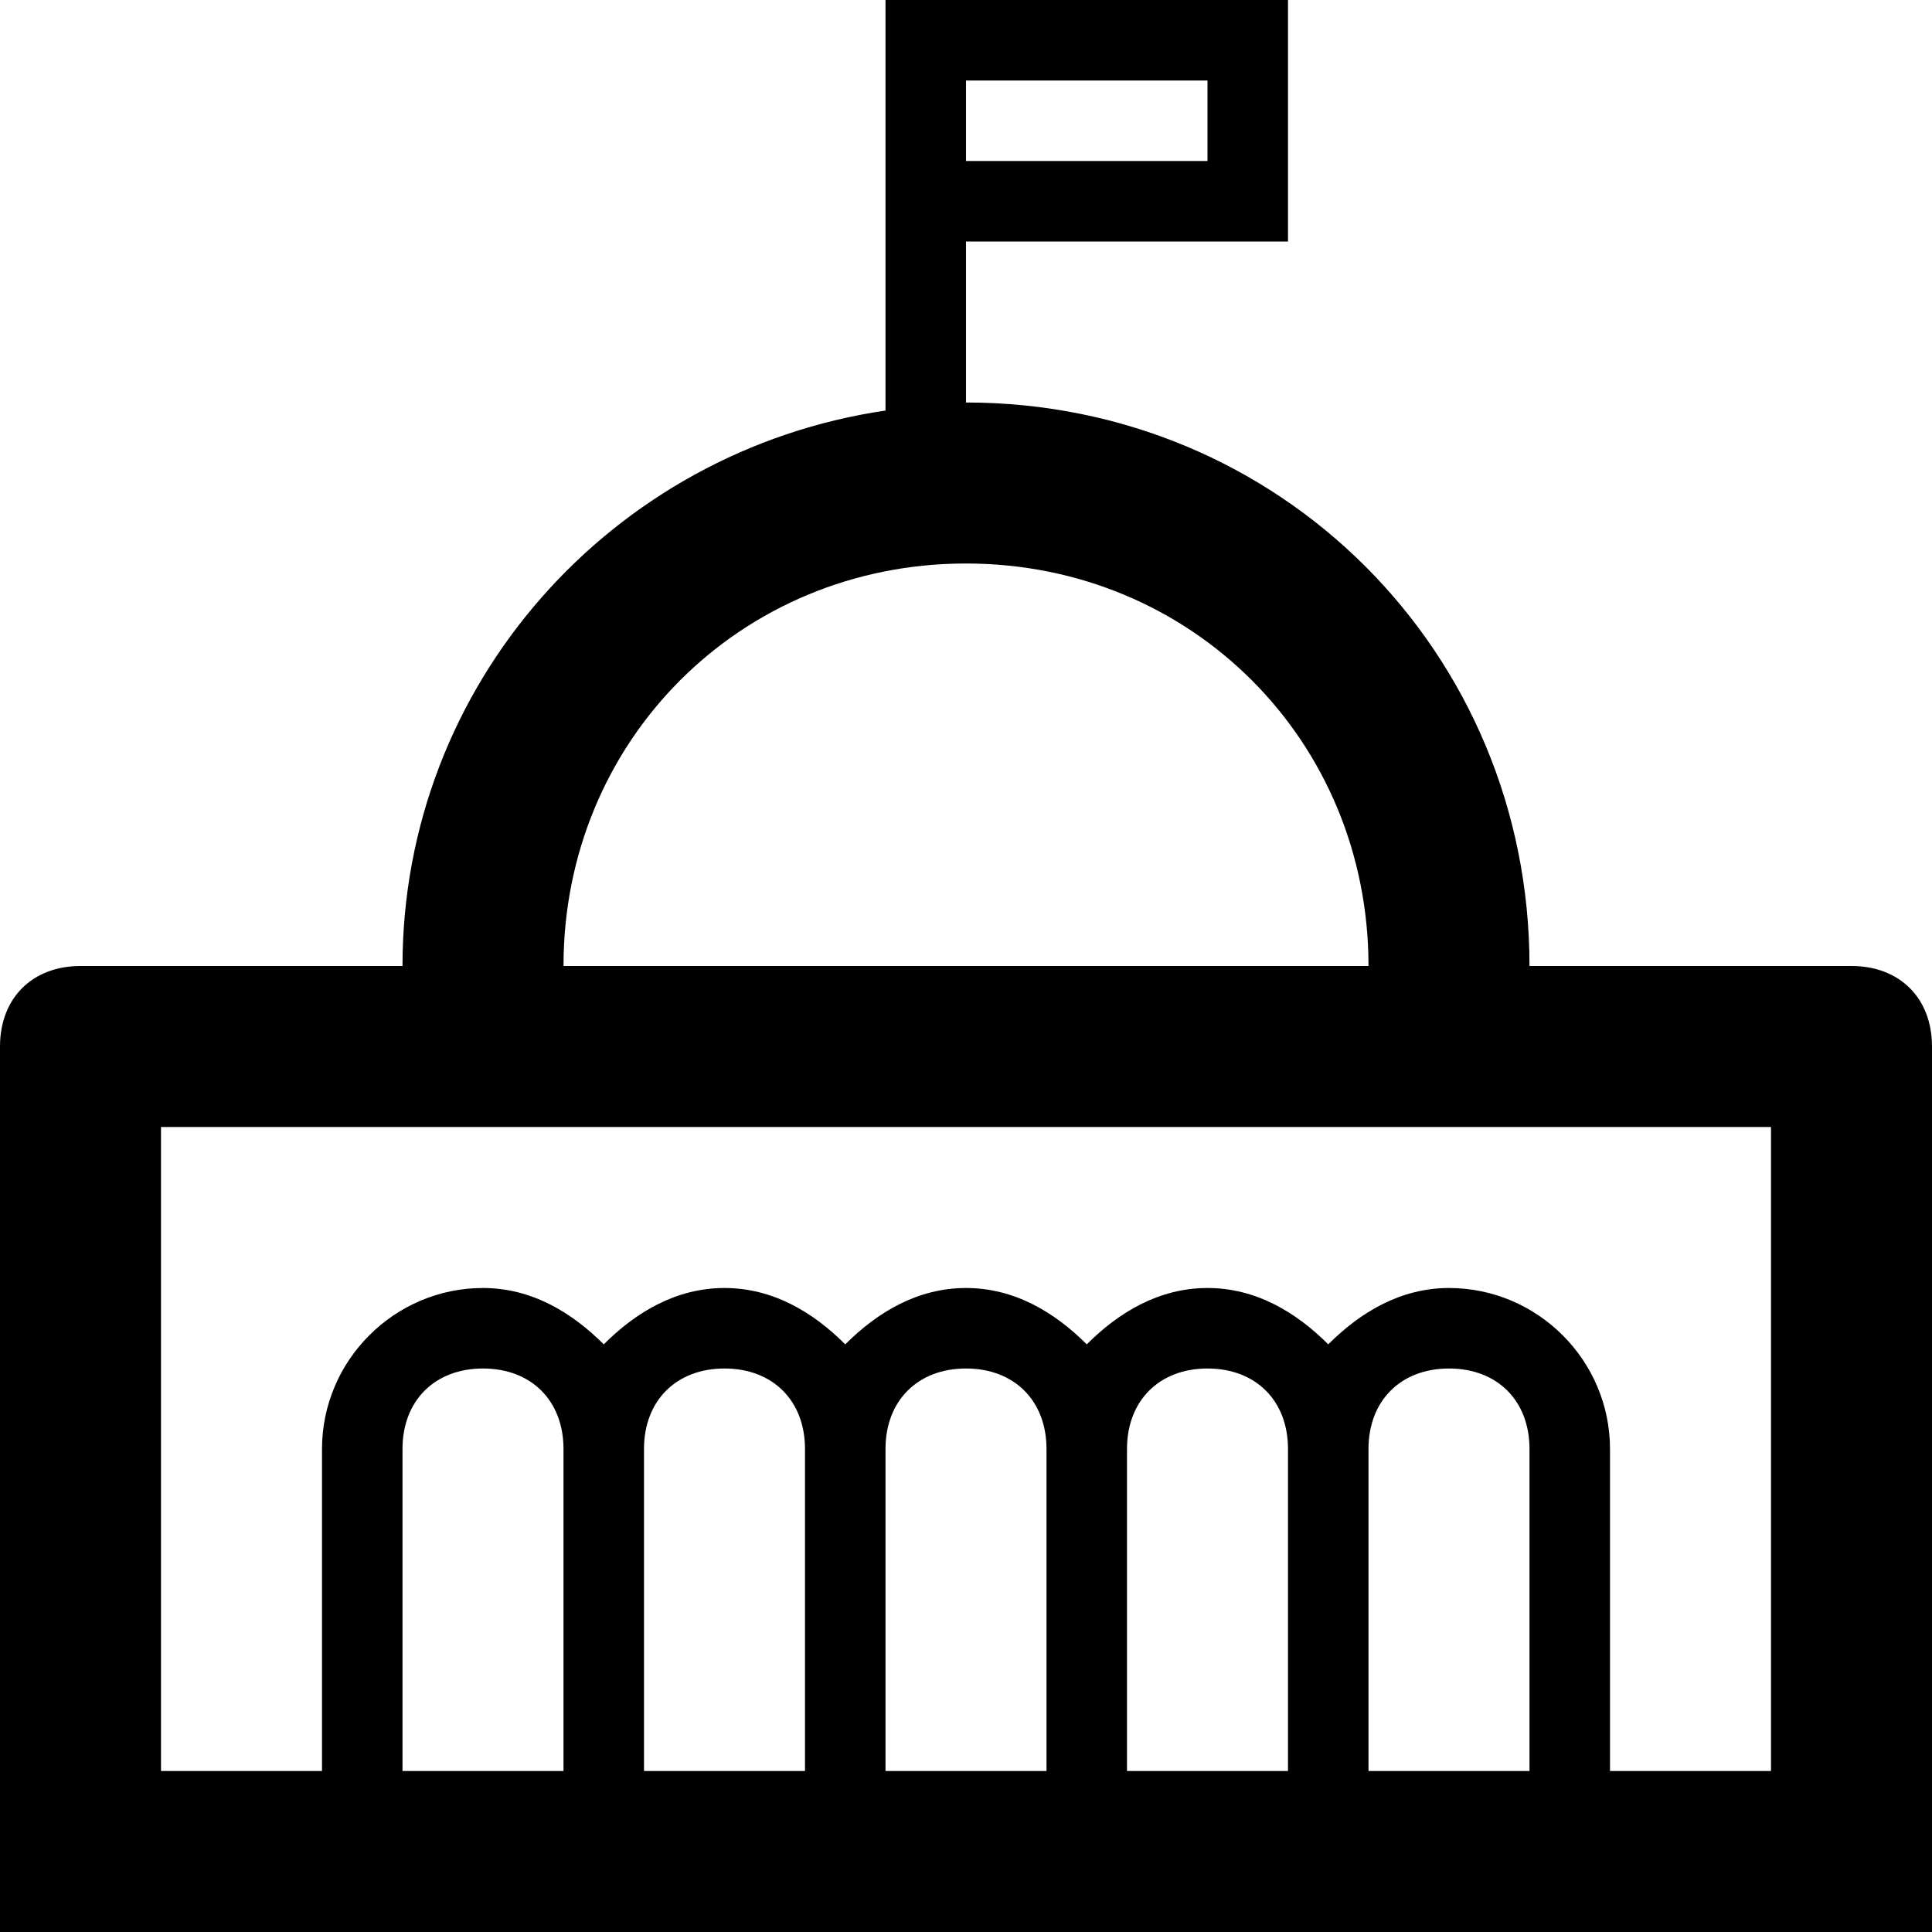
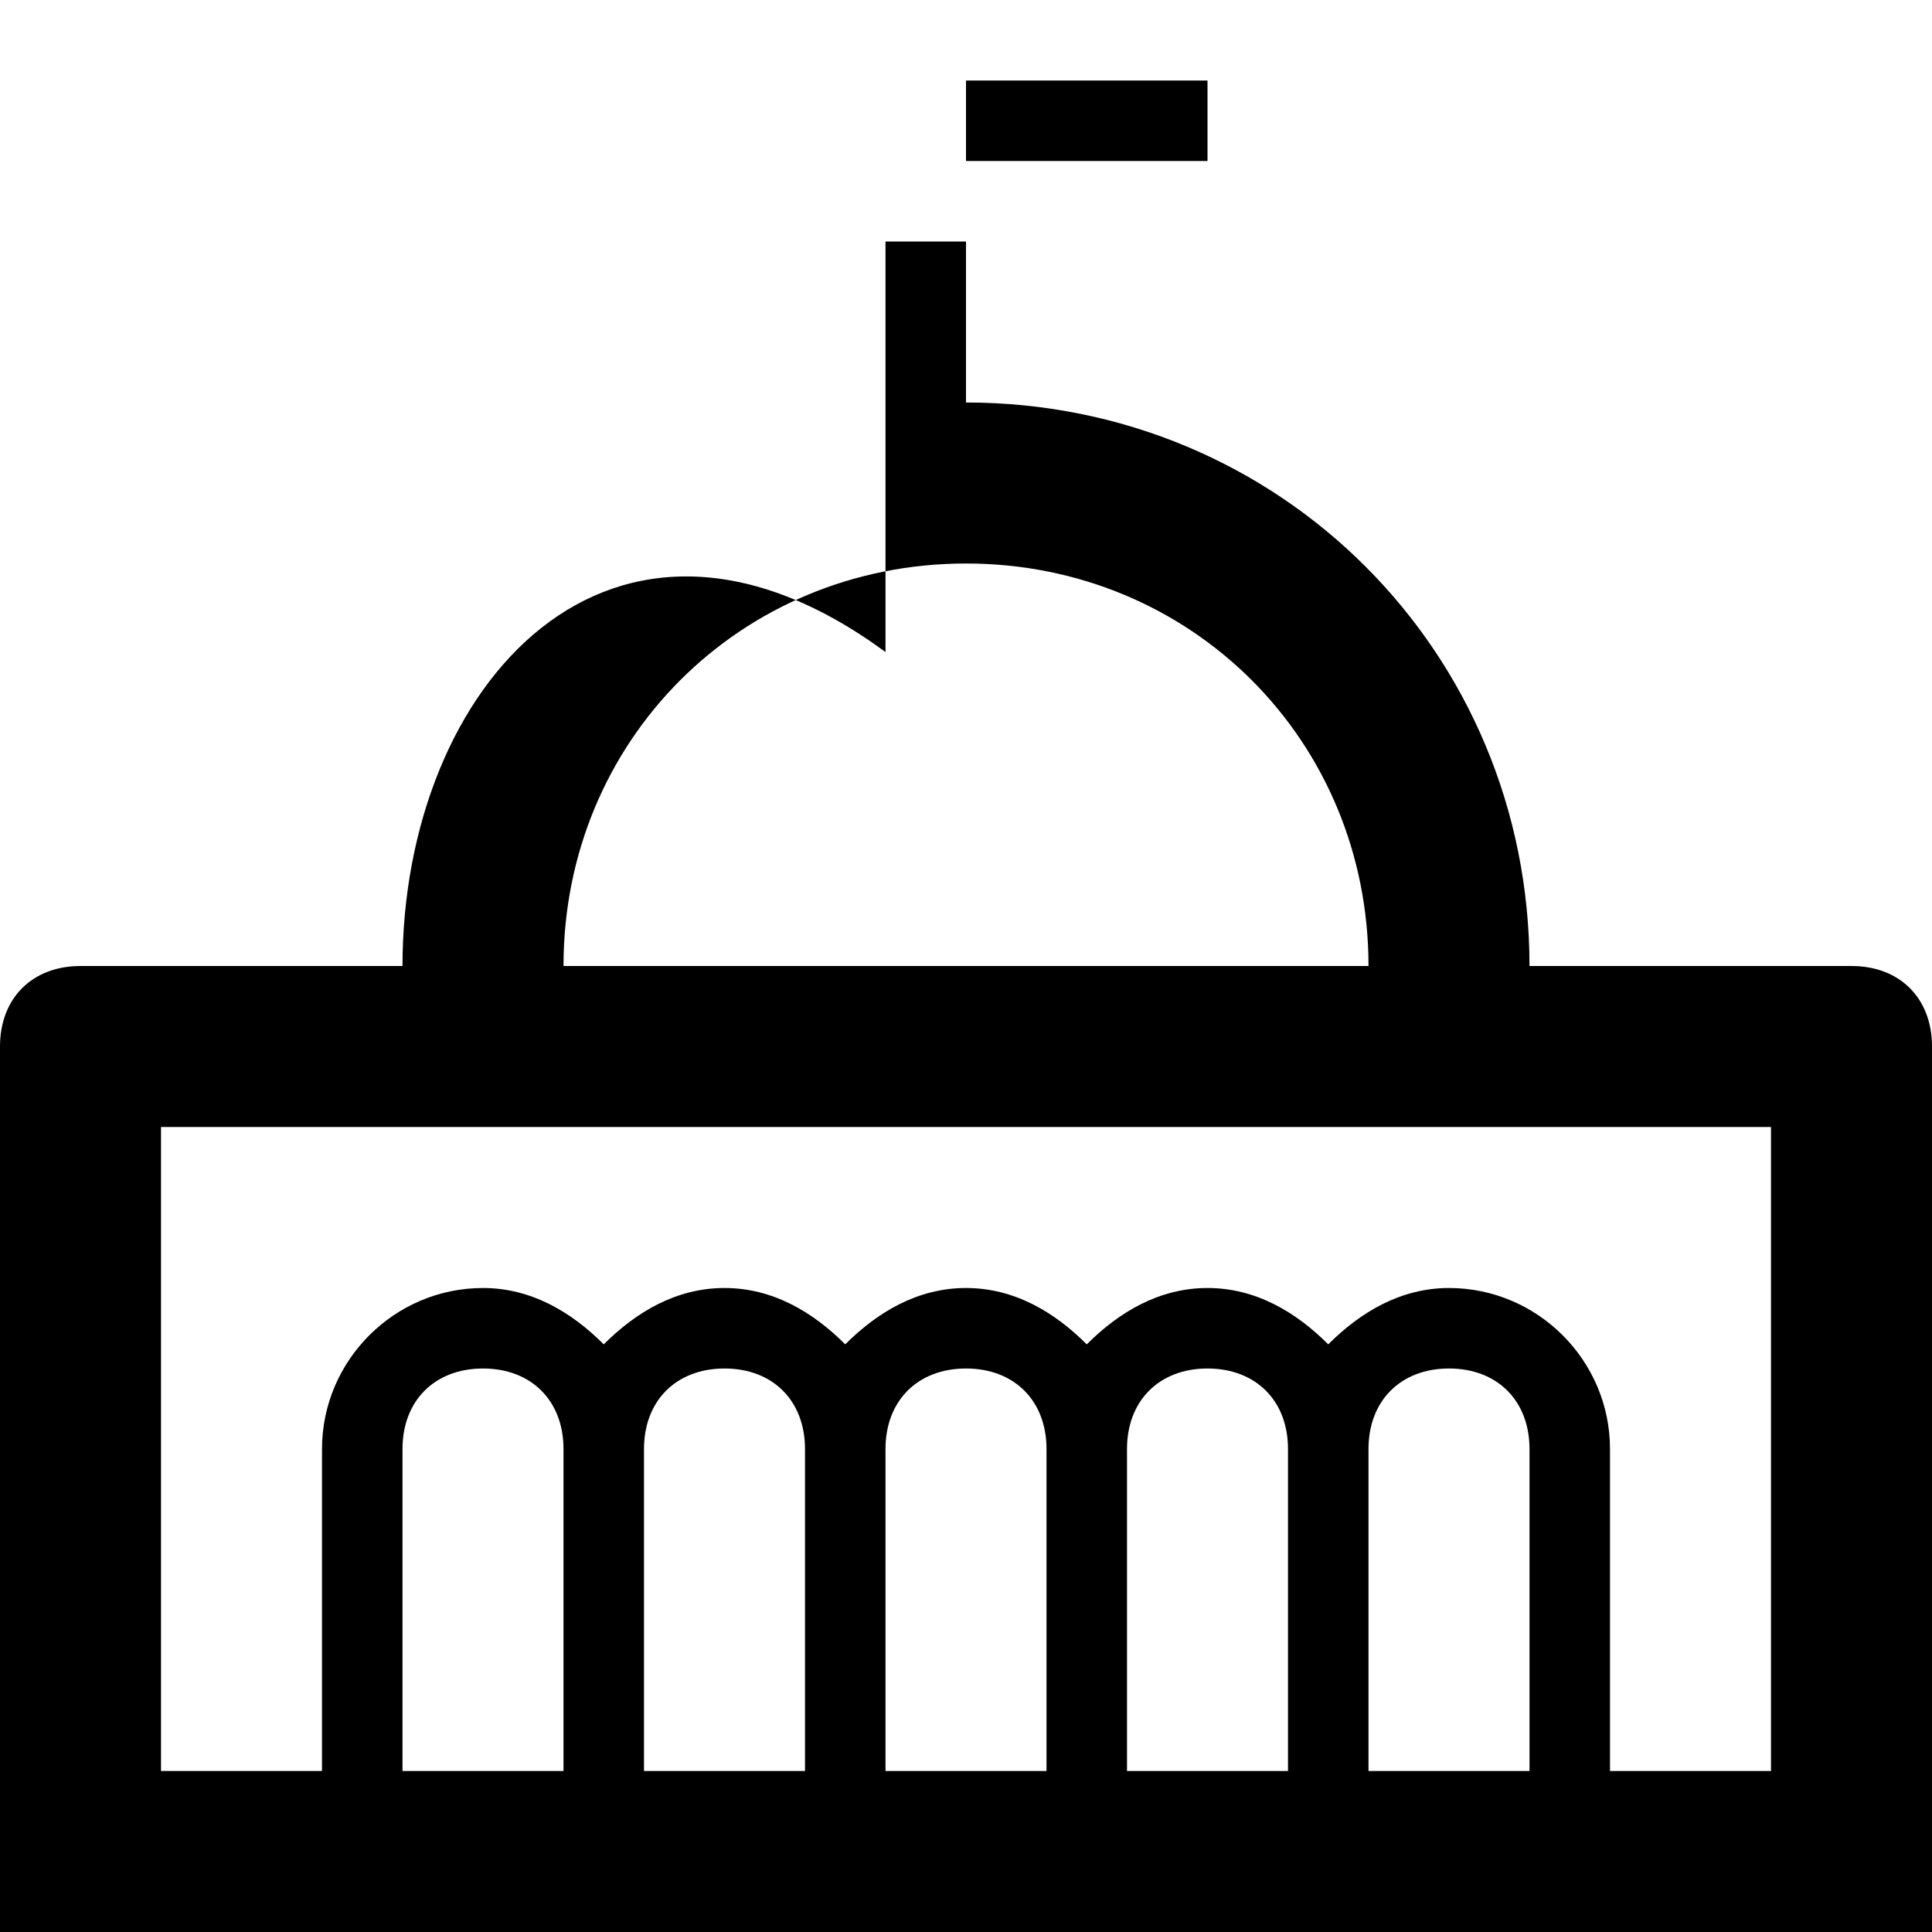
<svg xmlns="http://www.w3.org/2000/svg" enable-background="new 0 0 24 24" height="24px" id="Layer_1" version="1.1" viewBox="0 0 24 24" width="24px" xml:space="preserve">
-   <path d="M23,12h-4c0-3.9-3.1-7-7-7V3h4V0h-4h-1v5.1C7.6,5.6,5,8.5,5,12H1c-0.6,0-1,0.4-1,1v11h24V13C24,12.4,23.6,12,23,12z M12,1h3  v1h-3V1z M12,7c2.8,0,5,2.2,5,5h-0.1H7.1H7C7,9.2,9.2,7,12,7z M7,22H5v-4c0-0.6,0.4-1,1-1s1,0.4,1,1V22z M10,22H8v-4  c0-0.6,0.4-1,1-1s1,0.4,1,1V22z M13,22h-2v-4c0-0.6,0.4-1,1-1s1,0.4,1,1V22z M16,22h-2v-4c0-0.6,0.4-1,1-1s1,0.4,1,1V22z M19,22h-2  v-4c0-0.6,0.4-1,1-1s1,0.4,1,1V22z M22,22h-2v-4c0-1.1-0.9-2-2-2c-0.6,0-1.1,0.3-1.5,0.7C16.1,16.3,15.6,16,15,16s-1.1,0.3-1.5,0.7  C13.1,16.3,12.6,16,12,16s-1.1,0.3-1.5,0.7C10.1,16.3,9.6,16,9,16s-1.1,0.3-1.5,0.7C7.1,16.3,6.6,16,6,16c-1.1,0-2,0.9-2,2v4H2v-8  h20V22z" />
+   <path d="M23,12h-4c0-3.9-3.1-7-7-7V3h4h-4h-1v5.1C7.6,5.6,5,8.5,5,12H1c-0.6,0-1,0.4-1,1v11h24V13C24,12.4,23.6,12,23,12z M12,1h3  v1h-3V1z M12,7c2.8,0,5,2.2,5,5h-0.1H7.1H7C7,9.2,9.2,7,12,7z M7,22H5v-4c0-0.6,0.4-1,1-1s1,0.4,1,1V22z M10,22H8v-4  c0-0.6,0.4-1,1-1s1,0.4,1,1V22z M13,22h-2v-4c0-0.6,0.4-1,1-1s1,0.4,1,1V22z M16,22h-2v-4c0-0.6,0.4-1,1-1s1,0.4,1,1V22z M19,22h-2  v-4c0-0.6,0.4-1,1-1s1,0.4,1,1V22z M22,22h-2v-4c0-1.1-0.9-2-2-2c-0.6,0-1.1,0.3-1.5,0.7C16.1,16.3,15.6,16,15,16s-1.1,0.3-1.5,0.7  C13.1,16.3,12.6,16,12,16s-1.1,0.3-1.5,0.7C10.1,16.3,9.6,16,9,16s-1.1,0.3-1.5,0.7C7.1,16.3,6.6,16,6,16c-1.1,0-2,0.9-2,2v4H2v-8  h20V22z" />
</svg>